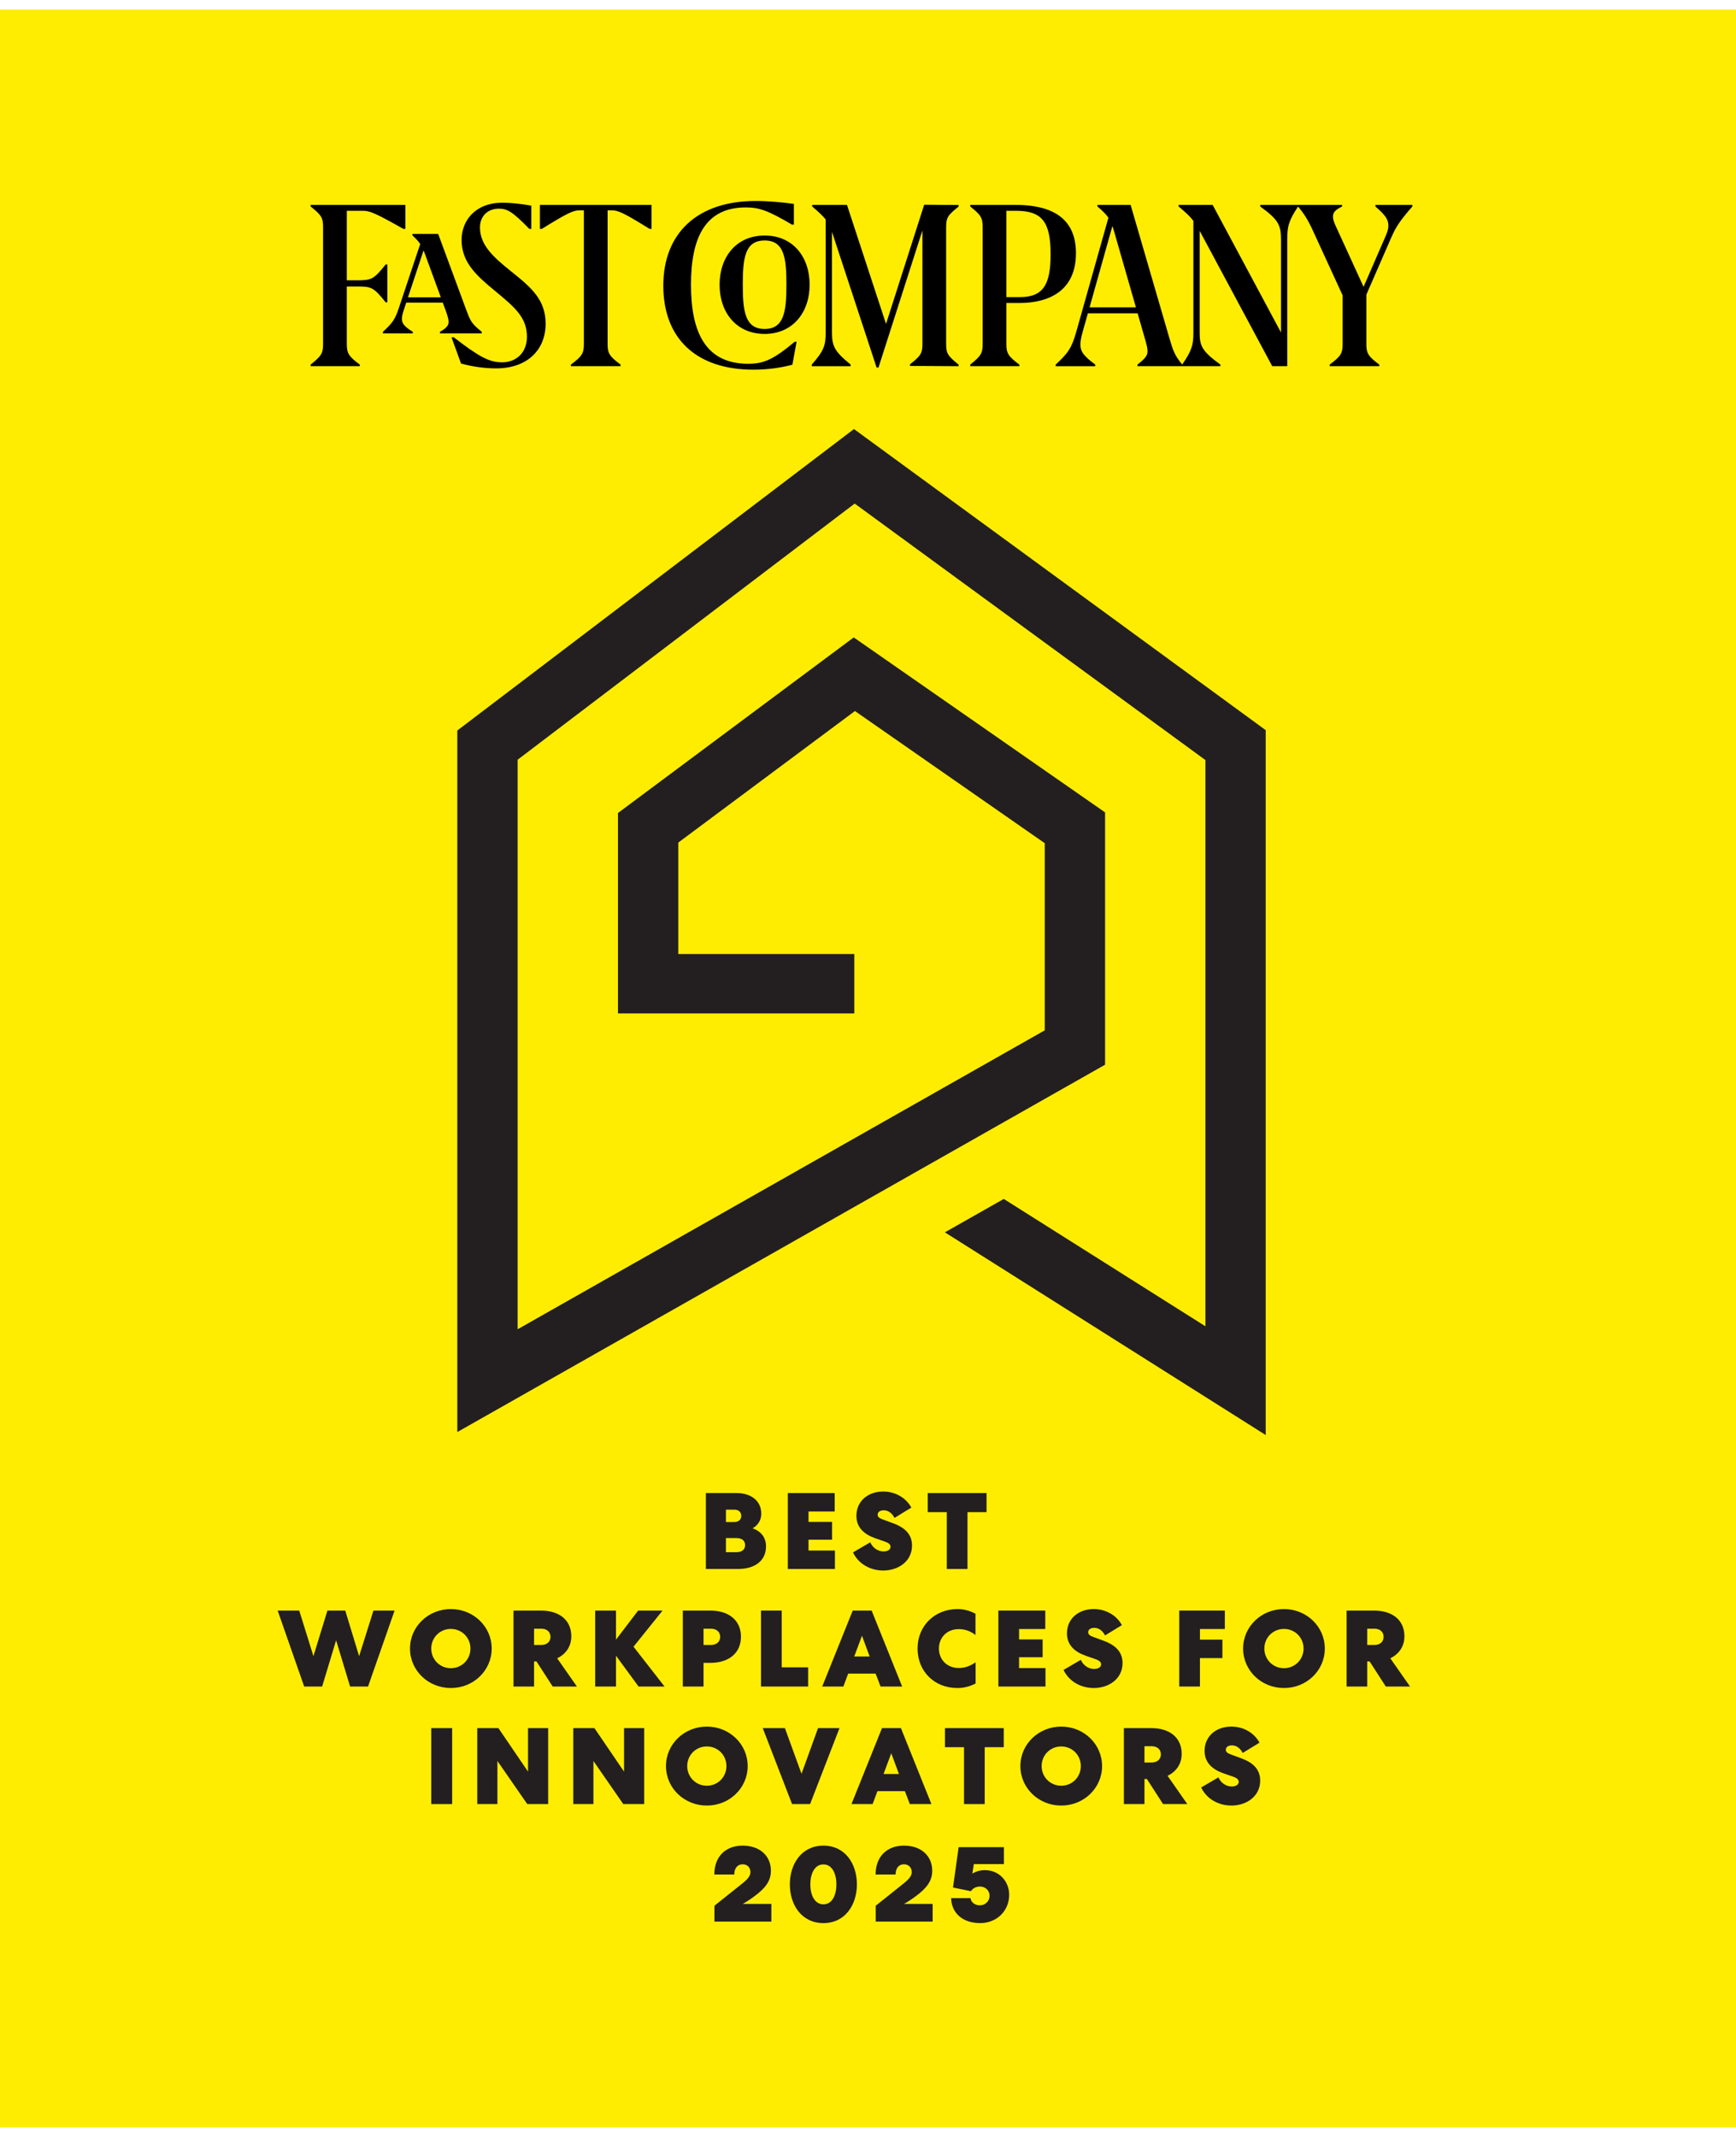
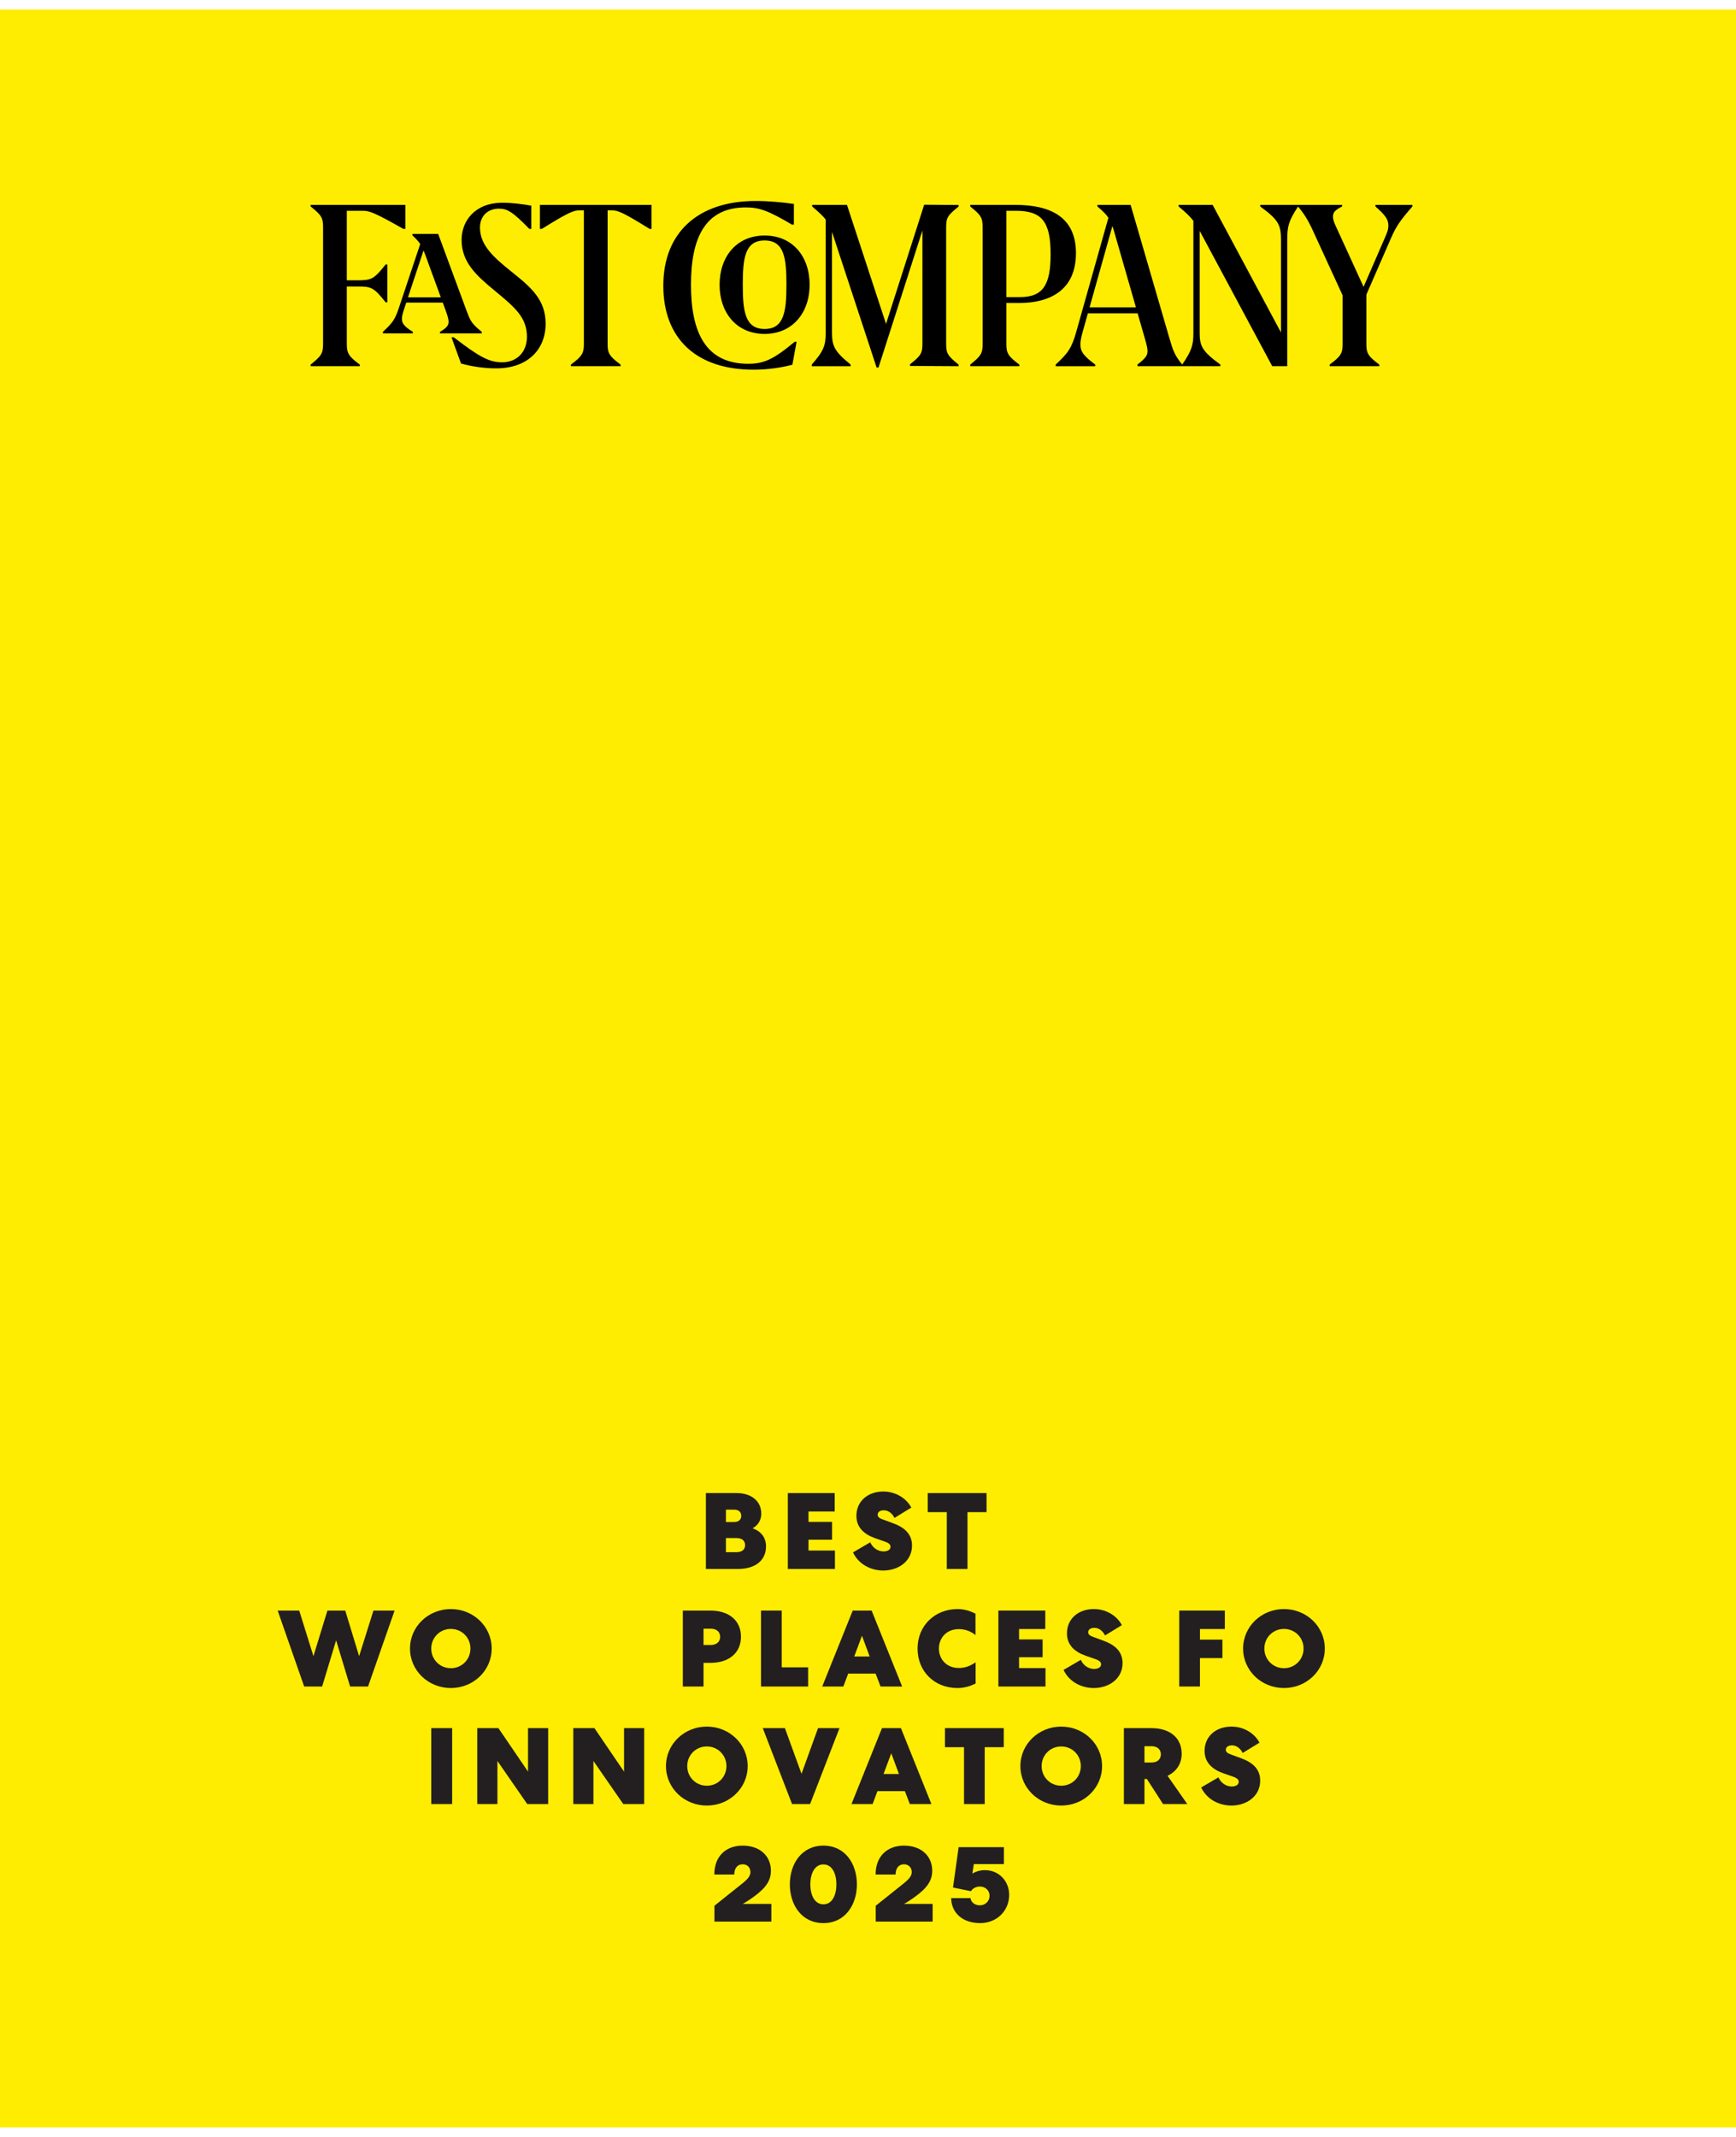
<svg xmlns="http://www.w3.org/2000/svg" width="91" height="112" viewBox="0 0 91 112" fill="none">
  <g clip-path="url(#clip0_6948_23671)">
    <path d="M91 0.5H0V111.5H91V0.5Z" fill="#FEED01" />
    <path d="M21.148 11.998H21.248V10.738H16.284V10.822C16.856 11.28 16.935 11.414 16.935 11.914V18.016C16.935 18.516 16.856 18.65 16.284 19.108V19.193H18.859V19.108C18.28 18.678 18.18 18.515 18.18 18.038V15.015H18.737C19.467 15.015 19.596 15.064 20.217 15.846H20.304V13.859H20.217C19.596 14.64 19.467 14.691 18.737 14.691H18.18V11.048H19.03C19.375 11.048 19.667 11.16 21.148 11.999M23.107 15.585H21.385L22.202 13.127C22.239 13.215 22.278 13.312 22.318 13.428L23.108 15.585H23.107ZM24.463 16.303L22.969 12.259H21.618V12.336C21.807 12.511 21.93 12.643 22.027 12.79L20.91 16.135C20.71 16.734 20.581 16.924 20.073 17.389V17.474H21.639V17.389C21.21 17.128 21.068 16.959 21.068 16.712C21.068 16.592 21.103 16.43 21.197 16.156L21.295 15.86H23.209L23.385 16.338C23.492 16.643 23.514 16.77 23.514 16.881C23.514 17.058 23.392 17.206 23.064 17.389V17.474H25.252V17.389C24.736 16.973 24.658 16.832 24.465 16.303M27.751 11.998H27.851V10.779C27.372 10.695 26.835 10.625 26.342 10.625C24.904 10.625 24.196 11.569 24.196 12.577C24.196 13.739 24.961 14.437 25.941 15.241C26.999 16.115 27.621 16.643 27.621 17.65C27.621 18.482 27.064 18.989 26.32 18.989C25.668 18.989 25.154 18.735 23.787 17.678H23.667L24.166 19.053C24.732 19.208 25.354 19.307 26.013 19.307C27.65 19.307 28.601 18.328 28.601 16.968C28.601 15.713 27.857 15.072 26.798 14.227C25.825 13.451 25.16 12.825 25.16 11.922C25.16 11.338 25.553 10.936 26.162 10.936C26.583 10.936 26.877 11.098 27.75 12M34.053 11.998H34.152V10.738H28.302V11.998H28.402C29.782 11.139 30.062 11.025 30.384 11.025H30.606V18.038C30.606 18.516 30.505 18.679 29.926 19.108V19.193H32.53V19.108C31.951 18.678 31.85 18.515 31.85 18.038V11.025H32.072C32.394 11.025 32.673 11.139 34.053 11.998ZM41.514 11.774H41.615V10.688C41.036 10.603 40.291 10.533 39.612 10.533C36.573 10.533 34.77 12.204 34.77 14.972C34.77 17.74 36.494 19.376 39.498 19.376C40.277 19.376 40.978 19.263 41.536 19.115L41.757 17.912H41.658C40.535 18.848 40.033 19.066 39.219 19.066C36.973 19.066 36.221 17.395 36.221 14.923C36.221 12.45 36.973 10.871 39.098 10.871C39.777 10.871 40.257 11.026 41.515 11.774M41.224 14.923C41.224 16.319 41.103 17.242 40.081 17.242C39.058 17.242 38.936 16.32 38.936 14.923C38.936 13.526 39.05 12.604 40.081 12.604C41.111 12.604 41.224 13.528 41.224 14.923ZM42.44 14.923C42.44 13.45 41.554 12.344 40.081 12.344C38.607 12.344 37.72 13.457 37.72 14.923C37.72 16.388 38.607 17.501 40.081 17.501C41.554 17.501 42.44 16.381 42.44 14.923ZM47.701 19.179L50.248 19.194V19.108C49.676 18.65 49.597 18.516 49.597 18.017V11.915C49.597 11.414 49.676 11.281 50.248 10.83V10.744L48.445 10.73L46.445 16.977L44.398 10.738H42.574V10.822C42.917 11.117 43.129 11.308 43.282 11.505V17.417C43.282 18.101 43.195 18.376 42.552 19.108V19.194H44.591V19.108C43.732 18.411 43.612 18.13 43.612 17.417V12.157C43.625 12.197 43.639 12.236 43.654 12.28L45.951 19.264H46.05L48.353 12.077V18.009C48.353 18.51 48.274 18.643 47.702 19.094V19.178L47.701 19.179ZM55.072 13.324C55.072 14.908 54.693 15.572 53.463 15.572H52.754V11.048H53.255C54.614 11.048 55.072 11.618 55.072 13.324ZM56.401 13.267C56.401 11.364 55.05 10.738 53.219 10.738H50.859V10.822C51.43 11.28 51.509 11.414 51.509 11.914V18.016C51.509 18.516 51.43 18.65 50.859 19.108V19.193H53.434V19.108C52.854 18.678 52.754 18.515 52.754 18.038V15.881H53.425C55.042 15.881 56.401 15.204 56.401 13.267ZM59.544 16.107H57.115L58.312 11.845C58.337 11.918 58.362 11.996 58.387 12.083L59.544 16.107ZM74.036 10.822V10.738H72.099V10.822C72.62 11.28 72.778 11.499 72.778 11.829C72.778 12.005 72.735 12.146 72.591 12.47L71.478 15.034L70.023 11.857C69.908 11.611 69.873 11.477 69.873 11.351C69.873 11.125 70.002 10.998 70.352 10.822V10.738H66.061V10.822C67.019 11.521 67.149 11.794 67.149 12.562V17.425L63.565 10.737H61.783V10.821C62.155 11.135 62.371 11.331 62.556 11.574V17.437C62.556 18.074 62.484 18.351 61.971 19.108C61.575 18.619 61.49 18.385 61.29 17.692L59.266 10.738H57.528V10.822C57.801 11.058 57.974 11.222 58.102 11.413L56.419 17.383C56.175 18.25 55.982 18.51 55.338 19.108V19.194H57.413V19.108C56.82 18.665 56.634 18.439 56.634 18.051C56.634 17.896 56.67 17.677 56.756 17.382L57.026 16.424H59.634L59.996 17.685C60.11 18.079 60.153 18.249 60.153 18.403C60.153 18.621 60.06 18.77 59.624 19.108V19.193H63.972V19.108C63.013 18.41 62.886 18.135 62.886 17.437V12.1C62.892 12.114 62.9 12.124 62.907 12.139L66.69 19.193H67.477V12.562C67.477 11.861 67.548 11.582 68.042 10.826C68.365 11.211 68.569 11.533 68.835 12.118L70.38 15.482V18.038C70.38 18.516 70.279 18.679 69.7 19.108V19.193H72.303V19.108C71.723 18.678 71.624 18.515 71.624 18.038V15.443L72.911 12.491C73.184 11.864 73.39 11.568 74.035 10.821" fill="black" />
    <path d="M37.002 78.253H38.613C39.357 78.253 39.906 78.651 39.906 79.339C39.906 79.68 39.721 79.953 39.45 80.101C39.906 80.26 40.154 80.595 40.154 81.05C40.154 81.784 39.594 82.233 38.676 82.233H37.002V78.253ZM38.486 79.771C38.694 79.771 38.855 79.669 38.855 79.447C38.855 79.225 38.694 79.123 38.486 79.123H38.053V79.771H38.486ZM38.607 81.352C38.873 81.352 39.057 81.232 39.057 80.982C39.057 80.732 38.873 80.612 38.607 80.612H38.053V81.352H38.607Z" fill="#231F20" />
    <path d="M41.297 78.253H43.755V79.219H42.382V79.765H43.617V80.698H42.382V81.266H43.767V82.233H41.297V78.253Z" fill="#231F20" />
    <path d="M45.619 80.834C45.746 81.13 46.029 81.312 46.312 81.312C46.514 81.312 46.681 81.232 46.681 81.067C46.681 80.954 46.595 80.868 46.375 80.794L45.885 80.624C45.302 80.419 44.892 80.061 44.892 79.447C44.892 78.691 45.481 78.173 46.3 78.173C46.918 78.173 47.489 78.492 47.772 79.015L46.889 79.555C46.774 79.327 46.577 79.157 46.329 79.157C46.127 79.157 46.006 79.248 46.006 79.39C46.006 79.515 46.116 79.578 46.272 79.635L46.825 79.839C47.489 80.084 47.807 80.459 47.807 81.005C47.807 81.841 47.074 82.313 46.3 82.313C45.642 82.313 45.008 81.983 44.713 81.363L45.619 80.834Z" fill="#231F20" />
    <path d="M48.632 78.253H51.714V79.254H50.715V82.233H49.63V79.254H48.632V78.253Z" fill="#231F20" />
    <path d="M15.945 88.393L14.555 84.413H15.686L16.43 86.801L17.163 84.413H18.098L18.825 86.801L19.576 84.413H20.684L19.293 88.393H18.352L17.619 85.971L16.886 88.393H15.945Z" fill="#231F20" />
    <path d="M23.633 88.472C22.45 88.472 21.492 87.557 21.492 86.403C21.492 85.249 22.45 84.333 23.633 84.333C24.816 84.333 25.774 85.249 25.774 86.403C25.774 87.557 24.816 88.472 23.633 88.472ZM23.633 85.374C23.056 85.374 22.606 85.829 22.606 86.403C22.606 86.977 23.056 87.432 23.633 87.432C24.21 87.432 24.66 86.977 24.66 86.403C24.66 85.829 24.21 85.374 23.633 85.374Z" fill="#231F20" />
-     <path d="M27.996 88.393H26.917V84.413H28.36C29.301 84.413 29.947 84.896 29.947 85.76C29.947 86.312 29.647 86.698 29.208 86.915L30.241 88.393H28.972L28.123 87.079H27.996V88.393ZM27.996 86.215H28.377C28.654 86.215 28.856 86.056 28.856 85.789C28.856 85.521 28.654 85.362 28.377 85.362H27.996V86.215Z" fill="#231F20" />
-     <path d="M32.29 85.936L33.45 84.413H34.731L33.208 86.306L34.835 88.393H33.473L32.29 86.778V88.393H31.199V84.413H32.29V85.936Z" fill="#231F20" />
    <path d="M38.841 85.783C38.841 86.647 38.189 87.153 37.242 87.153H36.879V88.393H35.793V84.413H37.242C38.189 84.413 38.841 84.913 38.841 85.783ZM36.879 86.215H37.265C37.548 86.215 37.75 86.056 37.75 85.789C37.75 85.521 37.548 85.362 37.265 85.362H36.879V86.215Z" fill="#231F20" />
    <path d="M40.976 84.413V87.386H42.361V88.393H39.891V84.413H40.976Z" fill="#231F20" />
    <path d="M45.691 84.413L47.29 88.393H46.159L45.899 87.716H44.462L44.208 88.393H43.1L44.699 84.413H45.691ZM44.779 86.818H45.587L45.184 85.732L44.779 86.818Z" fill="#231F20" />
    <path d="M50.193 84.333C50.505 84.333 50.834 84.413 51.134 84.578V85.692C50.88 85.499 50.609 85.385 50.257 85.385C49.627 85.385 49.218 85.834 49.218 86.403C49.218 86.971 49.627 87.421 50.257 87.421C50.603 87.421 50.863 87.312 51.14 87.125V88.234C50.793 88.416 50.459 88.472 50.187 88.472C48.975 88.472 48.098 87.597 48.098 86.403C48.098 85.209 48.998 84.333 50.193 84.333Z" fill="#231F20" />
    <path d="M52.334 84.413H54.793V85.379H53.419V85.925H54.654V86.858H53.419V87.426H54.804V88.393H52.334V84.413Z" fill="#231F20" />
    <path d="M56.656 86.994C56.783 87.29 57.066 87.472 57.349 87.472C57.551 87.472 57.718 87.392 57.718 87.227C57.718 87.114 57.632 87.028 57.412 86.954L56.922 86.784C56.339 86.579 55.929 86.221 55.929 85.607C55.929 84.85 56.518 84.333 57.337 84.333C57.955 84.333 58.526 84.651 58.809 85.175L57.926 85.715C57.81 85.487 57.614 85.317 57.366 85.317C57.164 85.317 57.043 85.408 57.043 85.55C57.043 85.675 57.153 85.737 57.308 85.794L57.862 85.999C58.526 86.243 58.843 86.619 58.843 87.165C58.843 88.001 58.111 88.472 57.337 88.472C56.679 88.472 56.044 88.143 55.75 87.523L56.656 86.994Z" fill="#231F20" />
    <path d="M62.901 88.393H61.816V84.413H64.205V85.379H62.901V85.936H64.078V86.903H62.901V88.393Z" fill="#231F20" />
    <path d="M67.304 88.472C66.121 88.472 65.163 87.557 65.163 86.403C65.163 85.249 66.121 84.333 67.304 84.333C68.488 84.333 69.446 85.249 69.446 86.403C69.446 87.557 68.488 88.472 67.304 88.472ZM67.304 85.374C66.727 85.374 66.277 85.829 66.277 86.403C66.277 86.977 66.727 87.432 67.304 87.432C67.882 87.432 68.332 86.977 68.332 86.403C68.332 85.829 67.882 85.374 67.304 85.374Z" fill="#231F20" />
-     <path d="M71.668 88.393H70.588V84.413H72.031C72.972 84.413 73.618 84.896 73.618 85.76C73.618 86.312 73.318 86.698 72.88 86.915L73.913 88.393H72.643L71.795 87.079H71.668V88.393ZM71.668 86.215H72.049C72.326 86.215 72.528 86.056 72.528 85.789C72.528 85.521 72.326 85.362 72.049 85.362H71.668V86.215Z" fill="#231F20" />
    <path d="M23.702 90.573V94.553H22.606V90.573H23.702Z" fill="#231F20" />
    <path d="M28.735 90.573V94.553H27.638L26.074 92.295V94.553H25.018V90.573H26.126L27.679 92.853V90.573H28.735Z" fill="#231F20" />
    <path d="M33.768 90.573V94.553H32.671L31.107 92.295V94.553H30.051V90.573H31.159L32.712 92.853V90.573H33.768Z" fill="#231F20" />
    <path d="M37.052 94.632C35.868 94.632 34.91 93.717 34.91 92.563C34.91 91.408 35.868 90.493 37.052 90.493C38.235 90.493 39.193 91.408 39.193 92.563C39.193 93.717 38.235 94.632 37.052 94.632ZM37.052 91.534C36.474 91.534 36.024 91.988 36.024 92.563C36.024 93.137 36.474 93.592 37.052 93.592C37.629 93.592 38.079 93.137 38.079 92.563C38.079 91.988 37.629 91.534 37.052 91.534Z" fill="#231F20" />
    <path d="M41.519 94.553L39.983 90.573H41.144L42.015 92.966L42.881 90.573H44.006L42.465 94.553H41.519Z" fill="#231F20" />
    <path d="M47.226 90.573L48.824 94.553H47.693L47.433 93.876H45.996L45.742 94.553H44.634L46.233 90.573H47.226ZM46.315 92.978H47.123L46.719 91.892L46.315 92.978Z" fill="#231F20" />
    <path d="M49.534 90.573H52.616V91.573H51.618V94.553H50.533V91.573H49.534V90.573Z" fill="#231F20" />
    <path d="M55.629 94.632C54.446 94.632 53.488 93.717 53.488 92.563C53.488 91.408 54.446 90.493 55.629 90.493C56.812 90.493 57.77 91.408 57.77 92.563C57.77 93.717 56.812 94.632 55.629 94.632ZM55.629 91.534C55.052 91.534 54.602 91.988 54.602 92.563C54.602 93.137 55.052 93.592 55.629 93.592C56.206 93.592 56.656 93.137 56.656 92.563C56.656 91.988 56.206 91.534 55.629 91.534Z" fill="#231F20" />
    <path d="M59.992 94.553H58.913V90.573H60.356C61.296 90.573 61.943 91.056 61.943 91.92C61.943 92.472 61.643 92.858 61.204 93.074L62.237 94.553H60.967L60.119 93.239H59.992V94.553ZM59.992 92.375H60.373C60.65 92.375 60.852 92.216 60.852 91.948C60.852 91.681 60.65 91.522 60.373 91.522H59.992V92.375Z" fill="#231F20" />
    <path d="M63.87 93.154C63.997 93.45 64.28 93.632 64.563 93.632C64.765 93.632 64.932 93.552 64.932 93.387C64.932 93.273 64.846 93.188 64.626 93.114L64.136 92.944C63.553 92.739 63.143 92.381 63.143 91.767C63.143 91.01 63.732 90.493 64.552 90.493C65.169 90.493 65.74 90.811 66.023 91.335L65.14 91.875C65.025 91.647 64.829 91.477 64.58 91.477C64.378 91.477 64.257 91.568 64.257 91.71C64.257 91.835 64.367 91.897 64.523 91.954L65.077 92.159C65.74 92.403 66.058 92.779 66.058 93.325C66.058 94.16 65.325 94.632 64.552 94.632C63.894 94.632 63.259 94.303 62.964 93.683L63.87 93.154Z" fill="#231F20" />
    <path d="M40.41 98.046C40.41 98.552 40.168 98.939 39.481 99.433C39.181 99.649 38.968 99.769 38.933 99.786H40.434V100.713H37.45V99.882L38.91 98.717C39.216 98.472 39.337 98.307 39.337 98.12C39.337 97.875 39.17 97.71 38.933 97.71C38.662 97.71 38.494 97.904 38.489 98.245H37.444C37.444 97.312 38.027 96.732 38.933 96.732C39.839 96.732 40.41 97.278 40.41 98.046Z" fill="#231F20" />
    <path d="M43.163 100.792C42.021 100.792 41.403 99.837 41.403 98.762C41.403 97.688 42.021 96.732 43.163 96.732C44.306 96.732 44.918 97.688 44.918 98.762C44.918 99.837 44.3 100.792 43.163 100.792ZM43.163 97.716C42.684 97.716 42.477 98.234 42.477 98.762C42.477 99.291 42.684 99.808 43.163 99.808C43.642 99.808 43.844 99.291 43.844 98.762C43.844 98.234 43.637 97.716 43.163 97.716Z" fill="#231F20" />
    <path d="M48.866 98.046C48.866 98.552 48.623 98.939 47.937 99.433C47.636 99.649 47.423 99.769 47.388 99.786H48.889V100.713H45.905V99.882L47.365 98.717C47.671 98.472 47.792 98.307 47.792 98.12C47.792 97.875 47.625 97.71 47.388 97.71C47.117 97.71 46.95 97.904 46.944 98.245H45.899C45.899 97.312 46.482 96.732 47.388 96.732C48.294 96.732 48.866 97.278 48.866 98.046Z" fill="#231F20" />
    <path d="M49.956 98.927L50.251 96.812H52.623V97.699H51.047L50.972 98.199C51.163 98.08 51.382 98.017 51.63 98.017C52.38 98.017 52.9 98.609 52.9 99.308C52.9 100.161 52.242 100.792 51.382 100.792C50.464 100.792 49.876 100.269 49.858 99.484H50.874C50.892 99.661 51.059 99.86 51.365 99.86C51.653 99.86 51.873 99.638 51.873 99.359C51.873 99.081 51.653 98.876 51.365 98.876C51.151 98.876 50.978 98.984 50.897 99.121L49.956 98.927Z" fill="#231F20" />
-     <path d="M66.348 75.212V38.269L44.764 22.487L23.972 38.287V75.056L57.928 55.802V42.579L44.752 33.408L32.393 42.611V53.116H44.783V50.001H35.555V44.161L44.815 37.266L54.765 44.193V54.001L27.134 69.668V39.818L44.802 26.393L63.187 39.836V69.512L52.617 62.838L49.529 64.588L66.348 75.212Z" fill="#231F20" />
  </g>
  <defs>
    <clipPath id="clip0_6948_23671">
      <rect width="91" height="111" fill="white" transform="translate(0 0.5)" />
    </clipPath>
  </defs>
</svg>